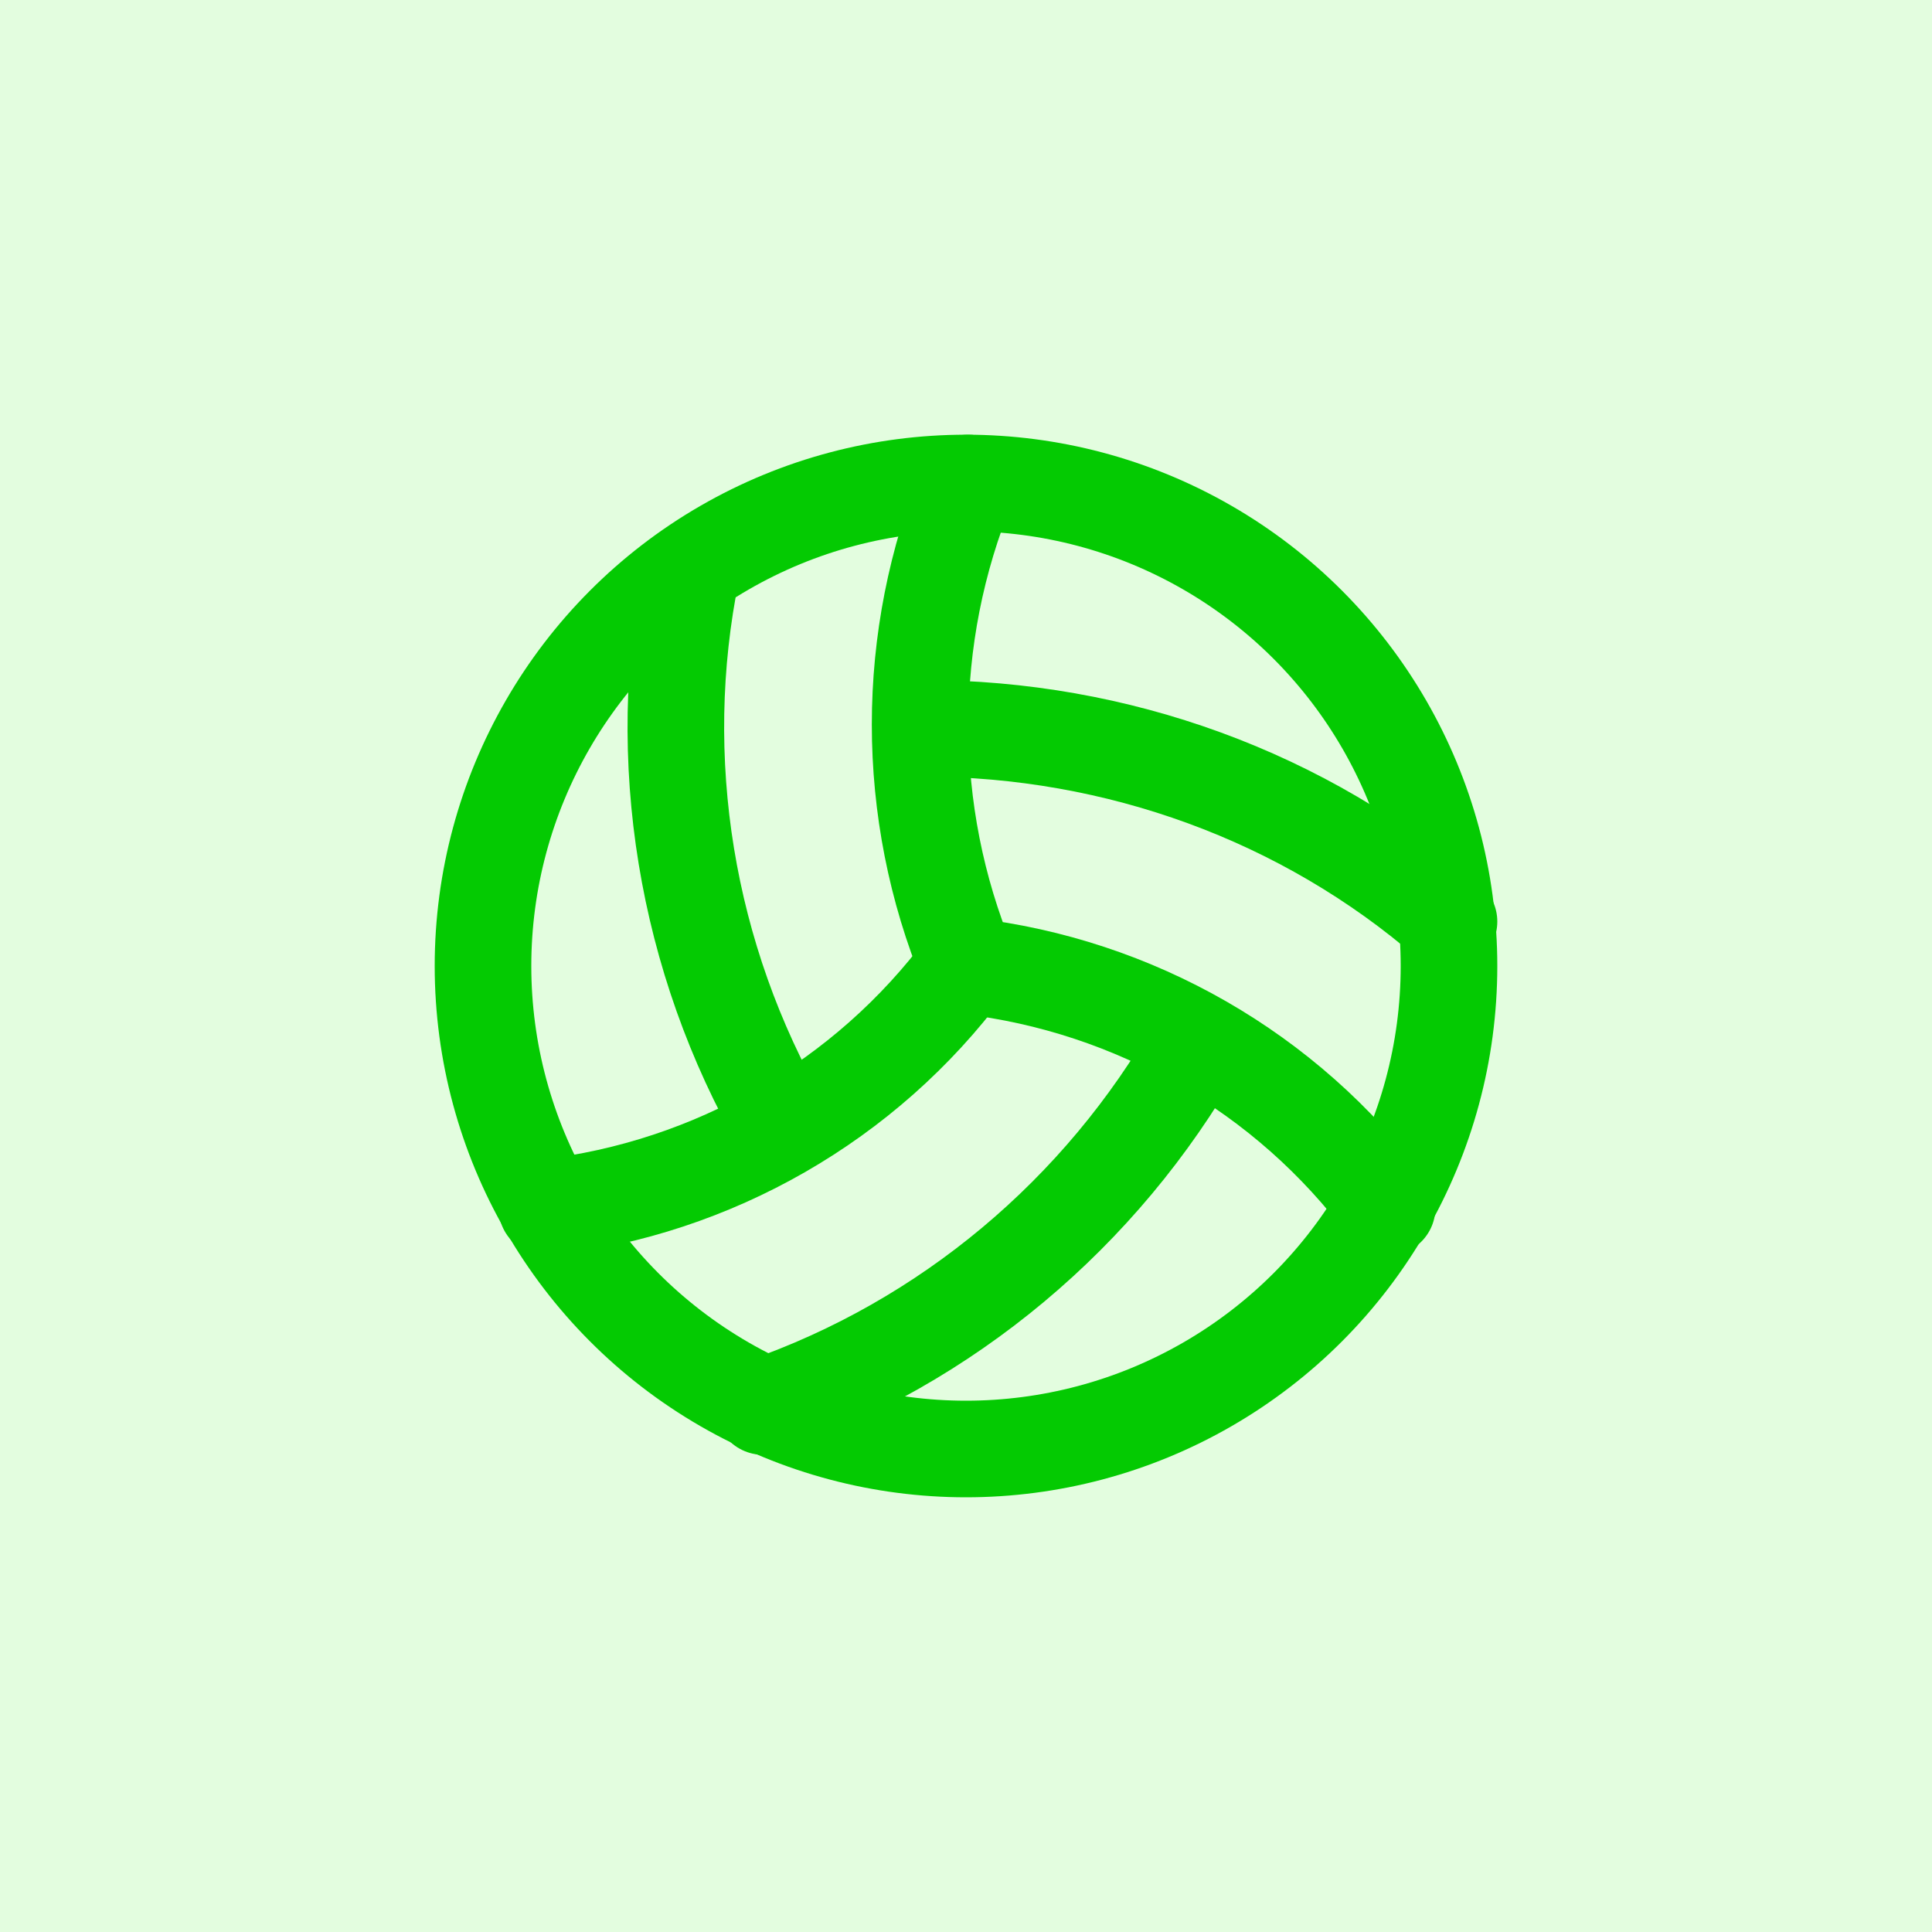
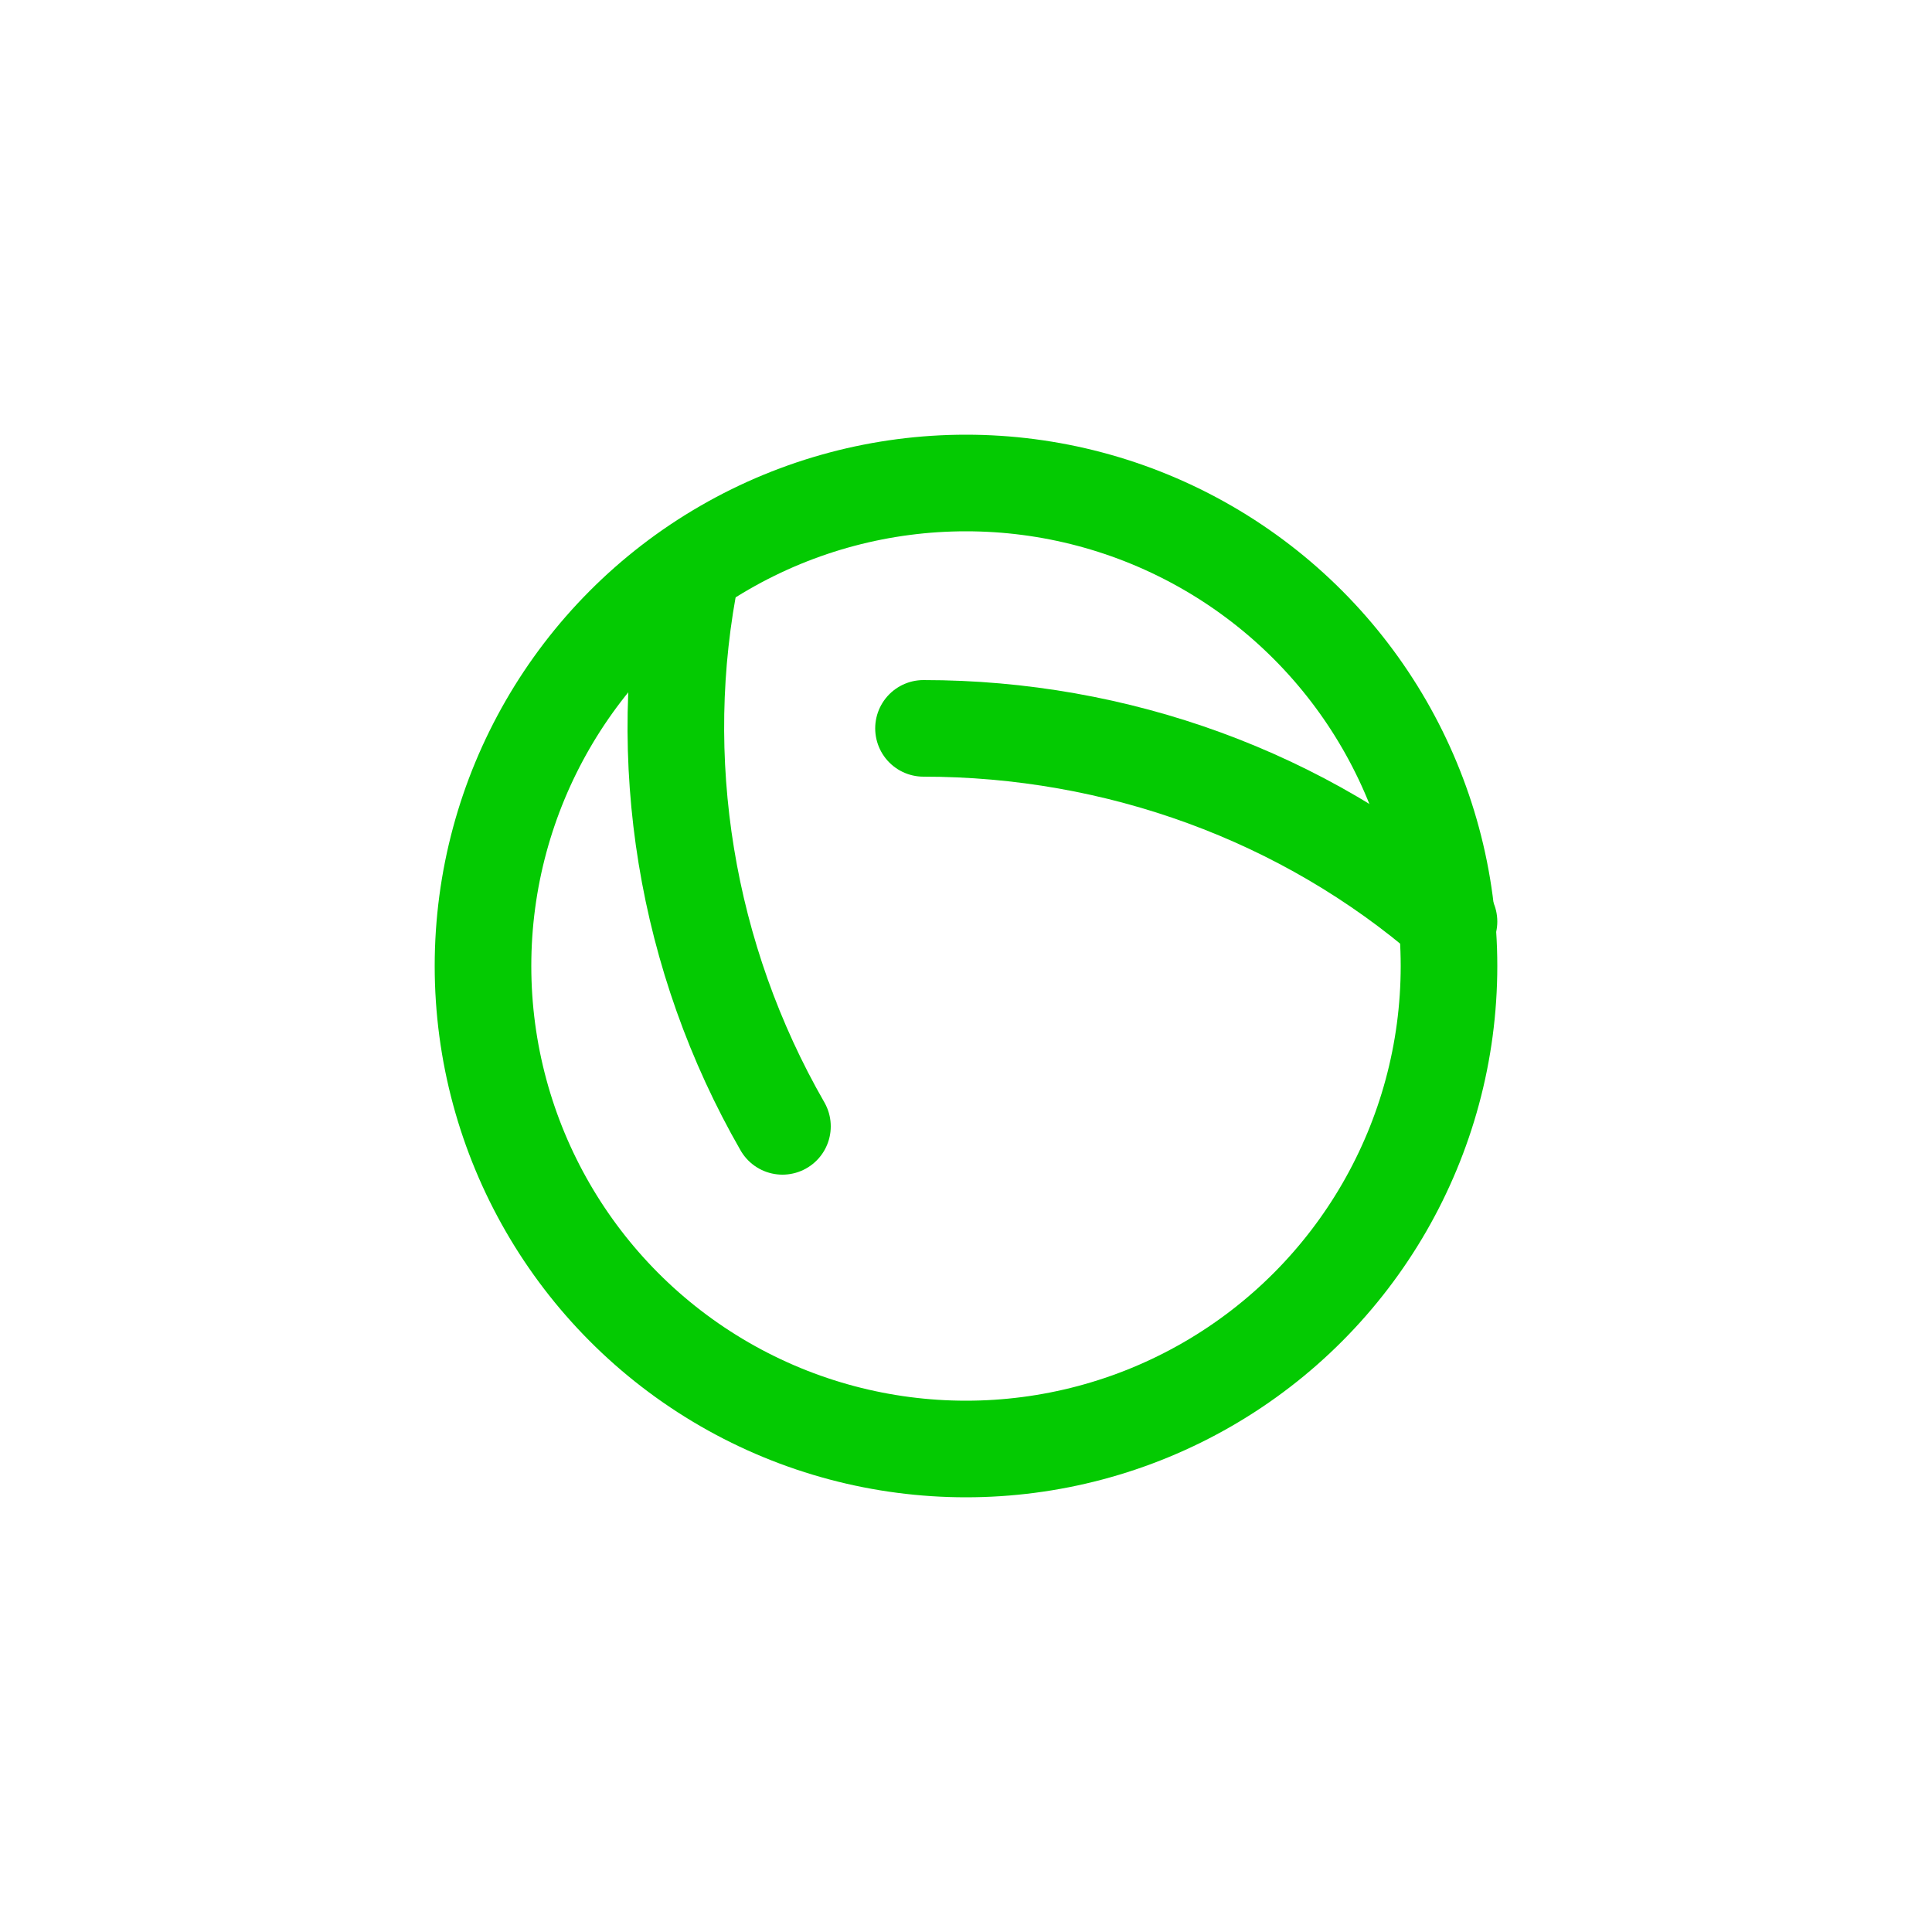
<svg xmlns="http://www.w3.org/2000/svg" id="Layer_1" version="1.1" viewBox="0 0 100 100">
  <defs>
    <style>
      .st0 {
        fill: none;
        stroke: #04ca02;
        stroke-linecap: round;
        stroke-linejoin: round;
        stroke-width: 5px;
      }

      .st1 {
        fill: #e3fddf;
      }
    </style>
  </defs>
-   <rect class="st1" width="100" height="100" />
  <g>
    <path class="st0" d="M47.8,37.7c10,0,19.7,3.5,27.2,10" />
-     <path class="st0" d="M50,50c-5.2,7-13.1,11.5-21.7,12.5" />
-     <path class="st0" d="M62,54c-5,8.8-13,15.5-22.5,18.8" />
-     <path class="st0" d="M71.8,62.5c-5.2-7-13.1-11.5-21.7-12.5-3.3-8-3.3-17,0-25" />
    <path class="st0" d="M35.8,29.5c-2,9.8-.3,20.1,4.7,28.8" />
    <circle class="st0" cx="50" cy="50" r="25" />
  </g>
</svg>